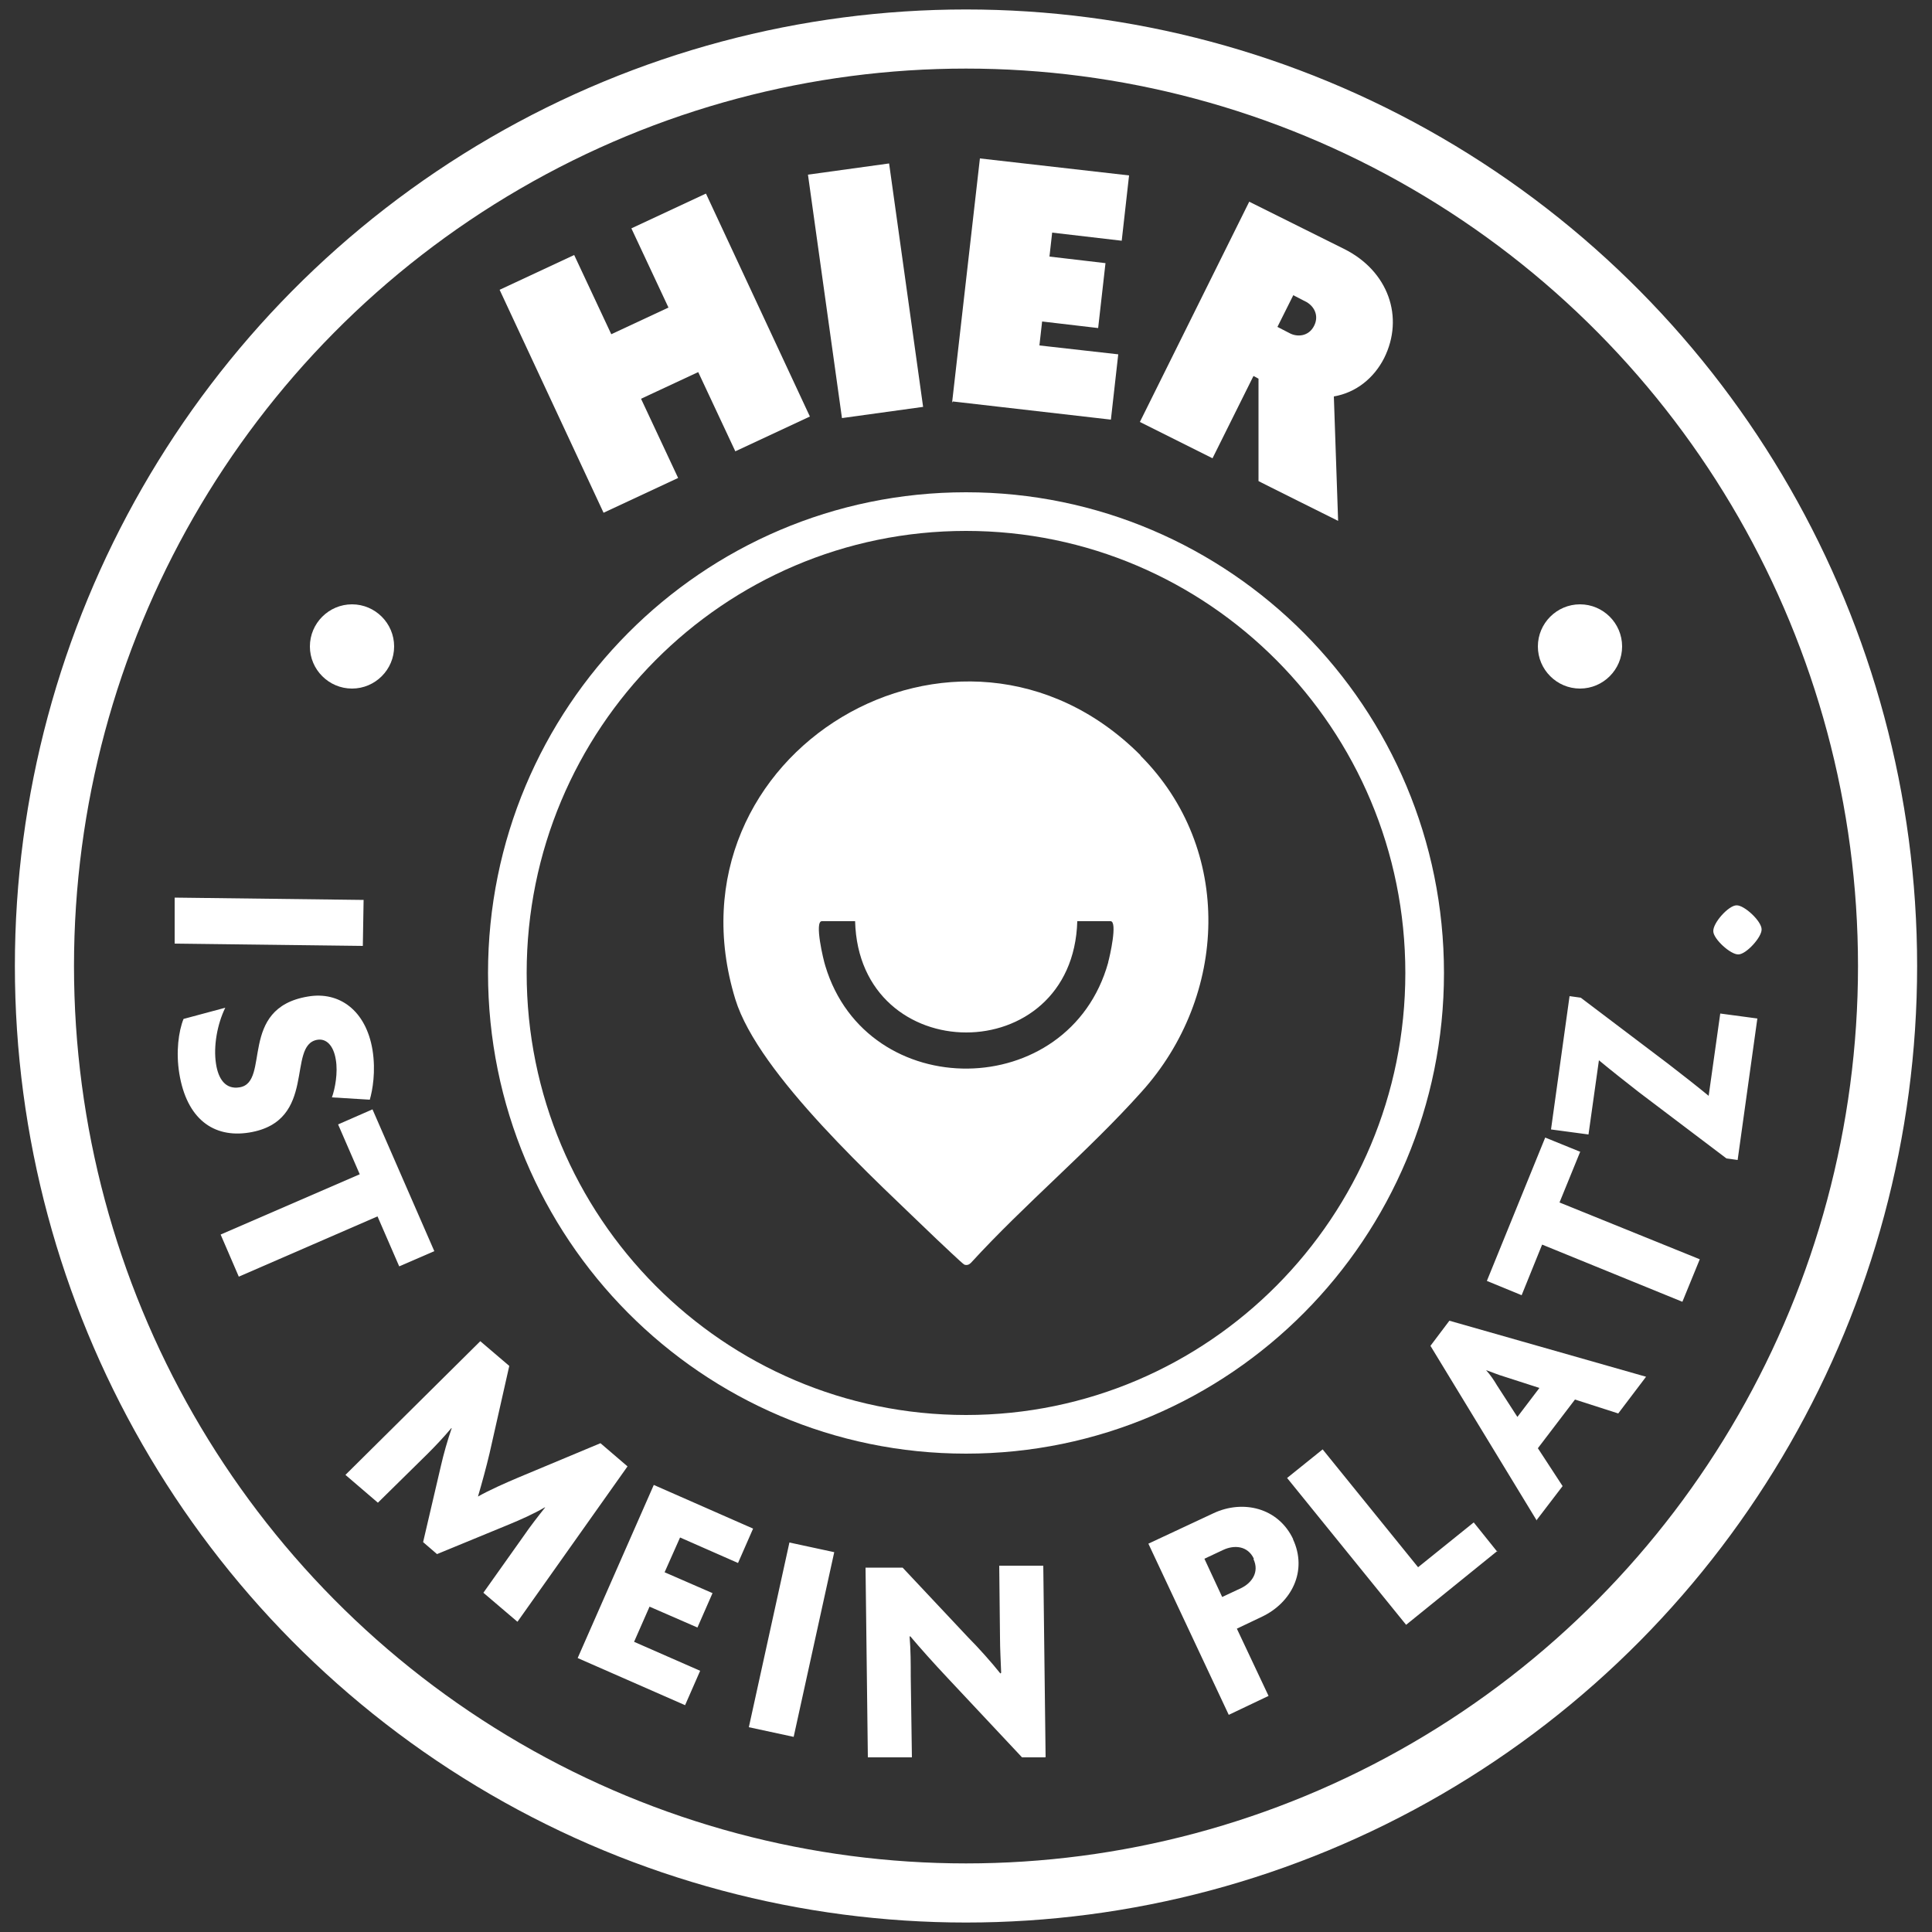
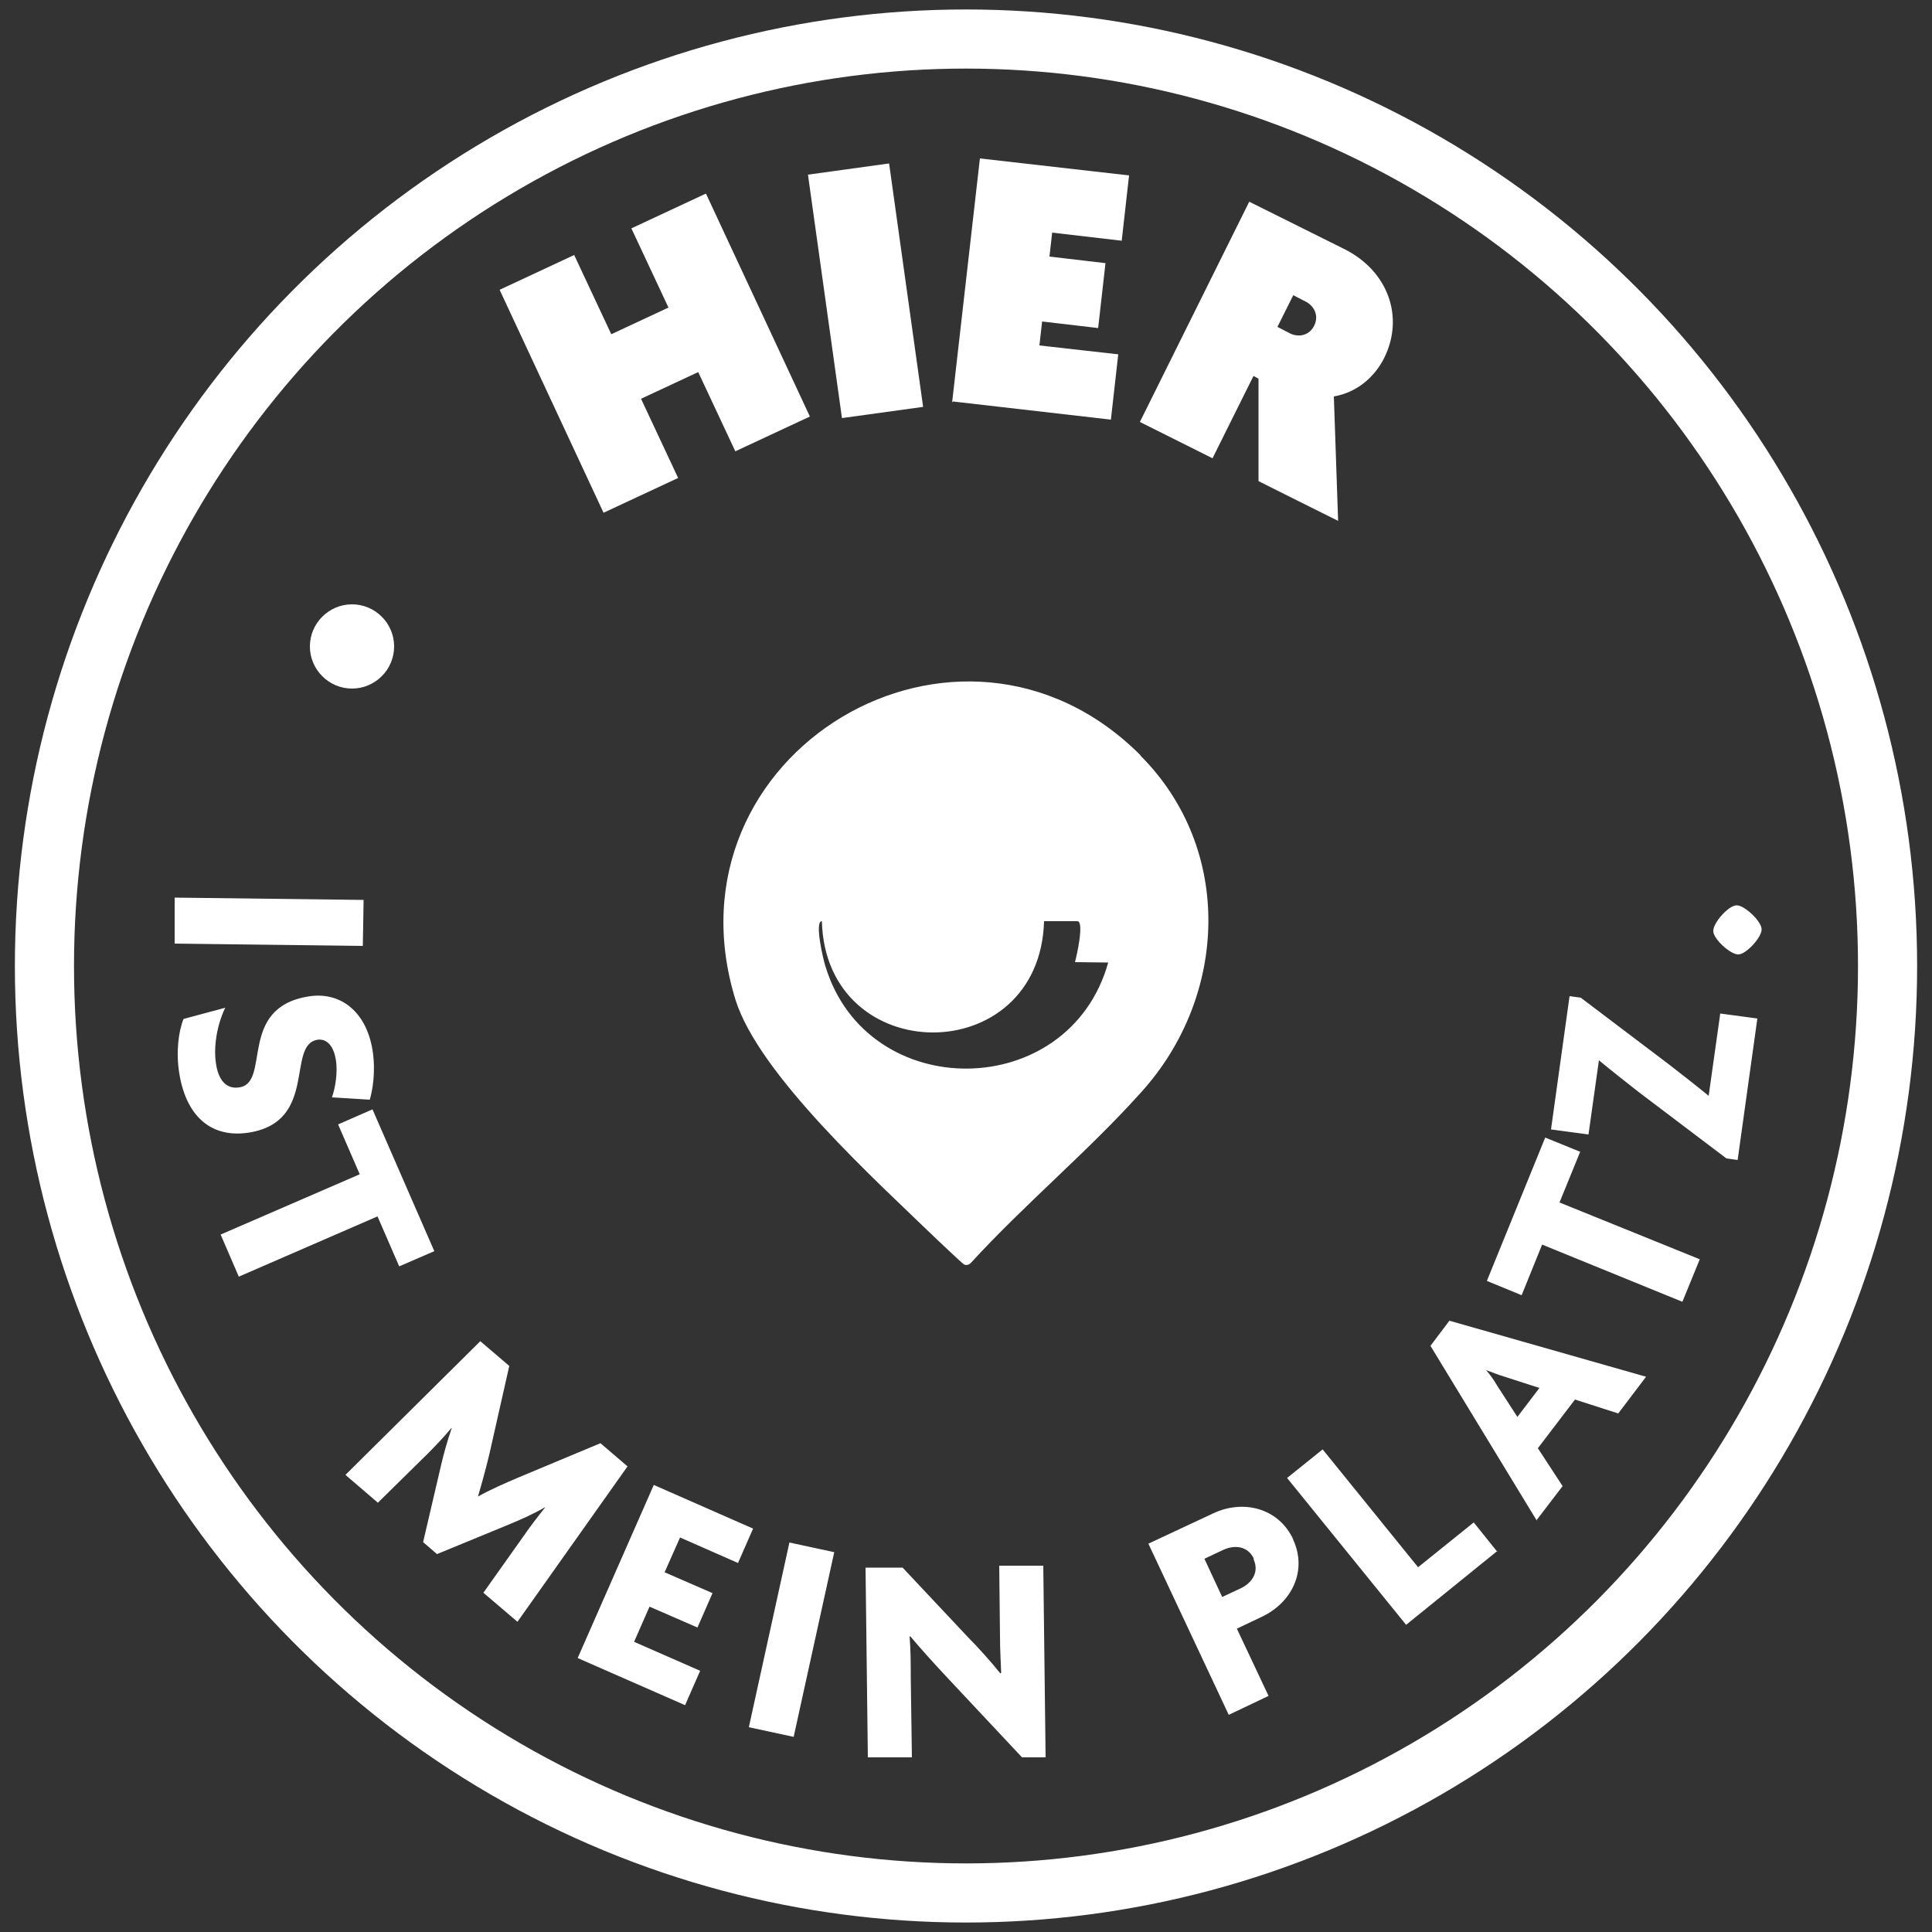
<svg xmlns="http://www.w3.org/2000/svg" id="Ebene_1" version="1.1" viewBox="0 0 500 500">
  <rect x="0" y="0" width="500" height="500" fill="#333333" stroke="none" />
  <defs>
    <style>
      .st0 {
        stroke-width: 15.3px;
      }

      .st0, .st1 {
        fill: none;
        stroke: #fff;
      }

      .st1 {
        stroke-width: 10px;
      }

      .st2 {
        fill: #fff;
      }
    </style>
  </defs>
  <ellipse class="st0" cx="250" cy="250" rx="238.5" ry="239.9" />
-   <path class="st1" d="M250,371.2c65.6,0,118.7-53.5,118.7-119.4s-53.1-119.4-118.7-119.4-118.7,53.5-118.7,119.4,53.1,119.4,118.7,119.4Z" />
  <path class="st2" d="M91.1,178.2c6,0,10.9-4.9,10.9-10.9s-4.9-10.9-10.9-10.9-10.9,4.9-10.9,10.9,4.9,10.9,10.9,10.9" />
-   <path class="st2" d="M408.9,178.2c6,0,10.9-4.9,10.9-10.9s-4.9-10.9-10.9-10.9-10.9,4.9-10.9,10.9,4.9,10.9,10.9,10.9" />
-   <path class="st2" d="M286.8,249.1c-10.1,36.2-62.4,36.7-73.2.9-.5-1.5-2.9-11.6-.9-11.6h8.6c1,38.3,56.4,38.5,57.5,0h8.6c1.9,0-.2,9.2-.6,10.6M295.2,195.5c-46.8-46.9-124.4-.6-104.9,63.1,6,19.5,36.7,47.2,52,62,1,.9,6.8,6.5,7.3,6.7.7.2,1.2,0,1.7-.5,13.9-15.2,30.4-28.9,44.1-44.2,22.4-24.8,23.9-62.9-.3-87.1" />
+   <path class="st2" d="M286.8,249.1c-10.1,36.2-62.4,36.7-73.2.9-.5-1.5-2.9-11.6-.9-11.6c1,38.3,56.4,38.5,57.5,0h8.6c1.9,0-.2,9.2-.6,10.6M295.2,195.5c-46.8-46.9-124.4-.6-104.9,63.1,6,19.5,36.7,47.2,52,62,1,.9,6.8,6.5,7.3,6.7.7.2,1.2,0,1.7-.5,13.9-15.2,30.4-28.9,44.1-44.2,22.4-24.8,23.9-62.9-.3-87.1" />
  <path class="st2" d="M449.4,234.3c-2,0-6.1,4.5-6,6.7,0,2,4.5,6.1,6.5,6,2,0,6.1-4.5,6-6.5,0-2.1-4.5-6.3-6.5-6.2M454.9,263.6l-9.7-1.3-3,21.3h0c-2.9-2.4-7-5.6-10.5-8.3l-22.6-17.1-2.9-.4-4.8,34.5,9.7,1.3,2.7-19.2h0c3,2.5,7.2,5.8,10.4,8.3l22.6,17.1,2.9.4,5.1-36.6ZM409,298.1l-9.1-3.7-15.1,37.1,9,3.7,5.3-13.1,36.3,14.8,4.5-11-36.3-14.7,5.3-13ZM387.4,358.5c-.7-1.2-1.7-2.7-2.8-3.9h0c1.5.5,3.1,1.2,4.5,1.6l9.3,3-5.7,7.5-5.3-8.2ZM397.6,393.5l6.8-8.9-6.4-9.8,9.6-12.6,11.2,3.6,7.2-9.5-50.9-14.5-4.9,6.5,27.5,45.2ZM387.5,401.6l-6.1-7.6-14.4,11.6-24.7-30.5-9.2,7.4,30.8,38,23.6-19.1ZM324.4,403.5c1.6,3.4-.5,6.2-3.2,7.5l-4.9,2.3-4.6-9.9,4.9-2.3c2.8-1.3,6.3-1.1,7.9,2.3M334.7,398.4c-3.9-8.3-13.1-10.3-20.6-6.8l-16.9,7.9,20.8,44.3,10.3-4.9-8.2-17.4,6.5-3.1c7.6-3.6,11.9-11.8,8-20.1M270.6,454.7l-.6-49.5h-11.4c0,.1.2,18.6.2,18.6,0,3,.2,6.2.3,9.1l-.2.2c-2.3-2.9-5.8-6.8-8.3-9.3l-17-18.1h-9.6c0,.1.6,49.1.6,49.1h11.4c0-.1-.3-21-.3-21,0-3.1,0-6.8-.3-10.3h.2c2.7,3.2,6.2,7.1,9.4,10.5l19.5,20.8h6ZM205.4,449.5l10.5-47.8-11.6-2.5-10.5,47.8,11.6,2.5ZM149.5,429.1l27.8,12.2,3.9-8.9-17.1-7.5,4-9.1,12.4,5.4,3.9-8.9-12.4-5.4,4-9,15,6.6,3.9-8.9-25.7-11.3-19.7,44.8ZM134,419.6l28.4-40.1-7-6-21.3,8.9c-3.3,1.4-7.4,3.2-10.4,4.9h0c1-3.4,2.2-7.8,3-11.2l5.1-22.6-7.5-6.4-34.9,34.6,8.4,7.2,12.9-12.7c1.9-1.9,4-4.1,6.1-6.6h.1c-1.1,3.2-2.1,6.7-2.8,9.8l-4.6,19.7,3.6,3.1,18.7-7.7c2.9-1.2,6.3-2.7,9.2-4.4h.1c-2,2.5-4,5.1-5.5,7.3l-10.5,14.8,8.8,7.5ZM103.4,327.7l9-3.9-16-36.7-8.9,3.9,5.6,12.9-36,15.6,4.7,10.9,35.9-15.6,5.6,12.9ZM64.5,293.1c17.8-2.9,9.6-22.6,17.6-24,2.3-.4,4.2,1.4,4.8,5.1.6,3.4-.2,7.6-1,9.8l9.8.6c.7-2.4,1.6-7.3.7-12.9-1.7-10.2-8.6-15.2-16.7-13.8-18.2,3-9.6,22.2-17.7,23.5-3.6.6-5.5-2.1-6.1-6.1-.7-4.5.3-10.2,2.4-14.5l-10.8,2.9c-1.3,3.2-2,8.6-1.1,14.1,1.9,11.7,8.8,16.8,18.1,15.3M45,244.2l48.9.6.2-11.9-48.9-.6v11.9Z" />
  <path class="st2" d="M340.1,84.3c-1.4,2.8-4.4,3-6.4,1.9l-3.1-1.6,4.1-8.2,3.1,1.6c2.1,1,3.7,3.5,2.3,6.3M346.3,134.7l-1.1-32.1c5.8-1,10.4-4.8,13-9.9,5.3-10.6,1.1-22.6-10.4-28.3l-24.5-12.2-28.3,57,18.8,9.4,10.6-21.3,1.3.7v26.5c-.1,0,20.6,10.3,20.6,10.3ZM246.6,103.9l40.9,4.7,1.9-16.9-20.4-2.3.7-6.2,14.5,1.7,1.9-16.8-14.5-1.7.7-6.2,18,2.1,1.9-16.9-38.6-4.4-7.2,63.2ZM238.9,105.3l-8.8-63-21,2.9,8.8,63,21-2.9ZM209.6,107.8l-26.9-57.7-19.3,9,9.6,20.5-14.8,6.9-9.6-20.5-19.3,9,26.9,57.7,19.3-9-9.6-20.5,14.8-6.9,9.6,20.5,19.3-9Z" />
</svg>